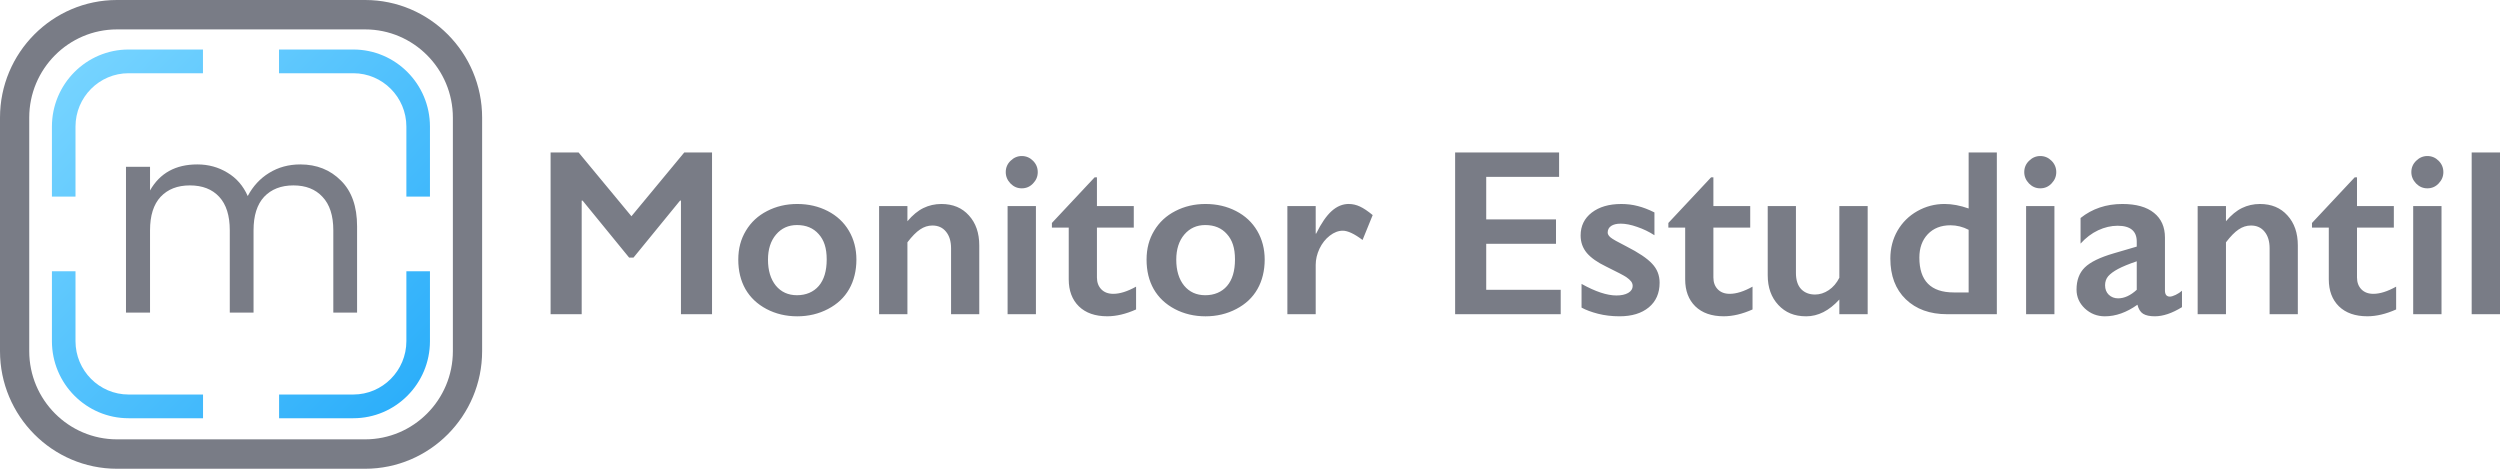
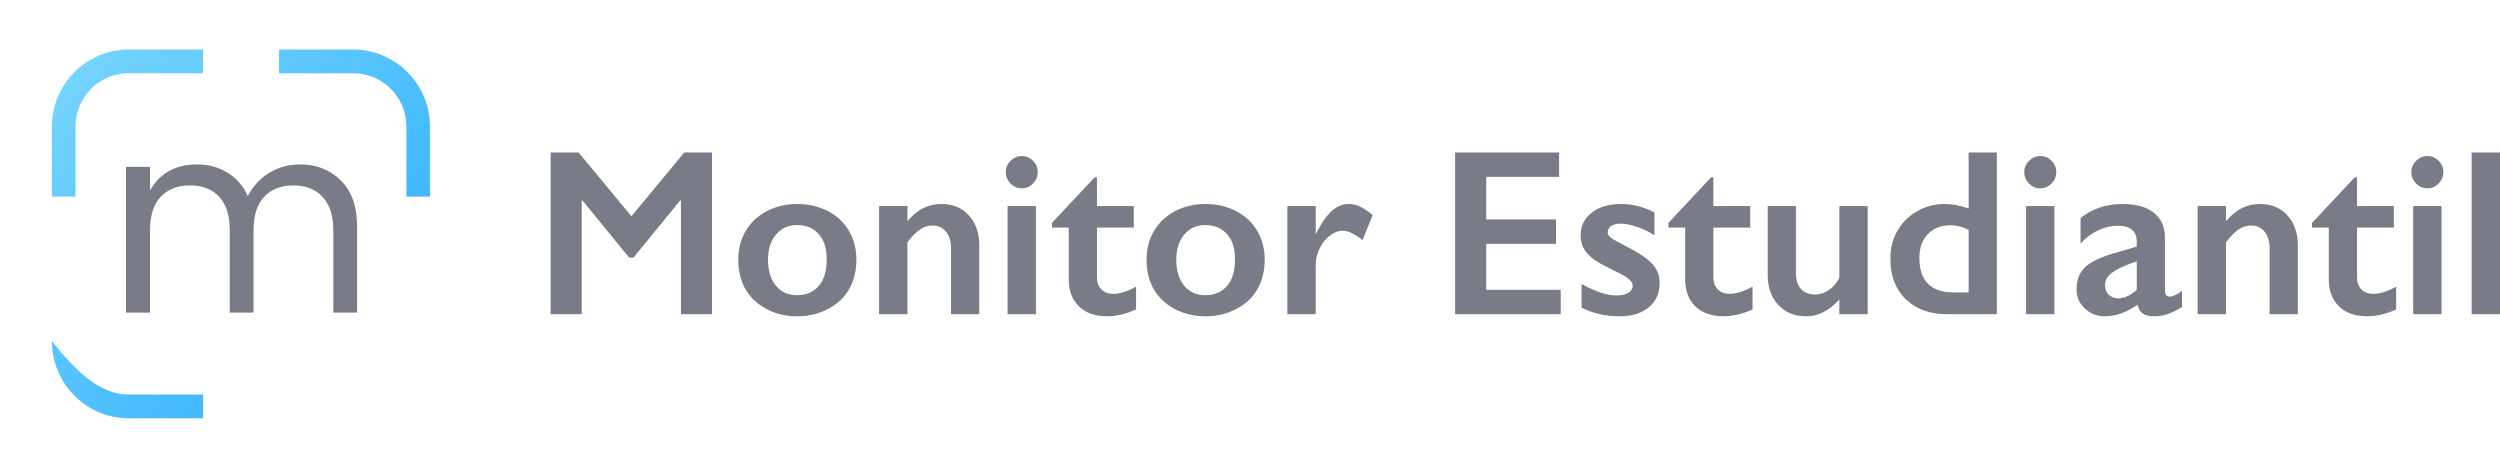
<svg xmlns="http://www.w3.org/2000/svg" width="160" height="30" viewBox="0 0 160 30" fill="none">
  <g clip-path="url(#clip0_284_3504)">
    <path d="M37.03 9.757L40.412 13.84L43.794 9.757H45.57V20.109H43.581V12.84H43.522L40.544 16.486H40.264L37.287 12.84H37.228V20.109H35.238V9.757H37.029H37.03ZM51.023 13.055C51.74 13.055 52.391 13.205 52.976 13.507C53.56 13.808 54.013 14.23 54.332 14.774C54.651 15.317 54.81 15.932 54.81 16.619C54.81 17.306 54.656 17.963 54.346 18.502C54.041 19.04 53.59 19.465 52.99 19.777C52.396 20.088 51.74 20.244 51.023 20.244C50.306 20.244 49.645 20.088 49.056 19.777C48.467 19.465 48.017 19.04 47.707 18.502C47.403 17.963 47.25 17.336 47.25 16.619C47.25 15.903 47.413 15.305 47.737 14.766C48.061 14.223 48.513 13.803 49.093 13.507C49.672 13.206 50.316 13.055 51.023 13.055ZM49.151 16.619C49.151 17.311 49.319 17.864 49.652 18.279C49.992 18.689 50.443 18.894 51.008 18.894C51.573 18.894 52.062 18.696 52.401 18.301C52.739 17.906 52.909 17.34 52.909 16.604C52.909 15.868 52.737 15.361 52.394 14.981C52.055 14.596 51.592 14.403 51.008 14.403C50.458 14.403 50.011 14.606 49.667 15.011C49.323 15.416 49.151 15.952 49.151 16.619ZM60.249 13.055C60.985 13.055 61.573 13.299 62.01 13.788C62.452 14.272 62.673 14.912 62.673 15.708V20.11H60.868V15.893C60.868 15.443 60.76 15.088 60.543 14.826C60.332 14.564 60.042 14.433 59.674 14.433C59.394 14.433 59.132 14.517 58.886 14.685C58.64 14.848 58.37 15.122 58.075 15.508V20.11H56.262V13.189H58.075V14.159C58.409 13.764 58.751 13.482 59.099 13.314C59.453 13.141 59.837 13.055 60.249 13.055V13.055ZM65.392 9.986C65.672 9.986 65.913 10.088 66.114 10.29C66.316 10.493 66.416 10.734 66.416 11.016C66.416 11.298 66.316 11.53 66.114 11.742C65.918 11.95 65.677 12.053 65.392 12.053C65.107 12.053 64.876 11.95 64.67 11.742C64.468 11.53 64.368 11.287 64.368 11.016C64.368 10.729 64.471 10.487 64.677 10.29C64.884 10.087 65.122 9.986 65.392 9.986ZM66.299 13.188V20.109H64.486V13.188H66.299ZM70.056 11.35H70.204V13.187H72.562V14.566H70.204V17.76C70.204 18.071 70.297 18.323 70.484 18.516C70.67 18.708 70.926 18.805 71.25 18.805C71.673 18.805 72.159 18.652 72.709 18.345V19.805C72.056 20.097 71.442 20.242 70.867 20.242C70.091 20.242 69.484 20.03 69.047 19.605C68.615 19.18 68.399 18.604 68.399 17.878V14.566H67.322V14.269L70.056 11.35ZM77.153 13.055C77.87 13.055 78.521 13.205 79.105 13.507C79.69 13.808 80.142 14.23 80.462 14.774C80.78 15.317 80.94 15.932 80.94 16.619C80.94 17.306 80.786 17.963 80.476 18.502C80.171 19.04 79.72 19.465 79.12 19.777C78.526 20.088 77.87 20.244 77.153 20.244C76.436 20.244 75.775 20.088 75.185 19.777C74.596 19.465 74.146 19.04 73.837 18.502C73.532 17.963 73.38 17.336 73.38 16.619C73.38 15.903 73.542 15.305 73.866 14.766C74.19 14.223 74.642 13.803 75.222 13.507C75.802 13.206 76.445 13.055 77.153 13.055ZM75.281 16.619C75.281 17.311 75.448 17.864 75.782 18.279C76.121 18.689 76.573 18.894 77.138 18.894C77.703 18.894 78.192 18.696 78.531 18.301C78.87 17.906 79.039 17.34 79.039 16.604C79.039 15.868 78.867 15.361 78.523 14.981C78.185 14.596 77.723 14.403 77.138 14.403C76.588 14.403 76.141 14.606 75.796 15.011C75.453 15.416 75.281 15.952 75.281 16.619ZM86.327 13.055C86.567 13.055 86.803 13.109 87.034 13.217C87.27 13.326 87.542 13.509 87.852 13.765L87.204 15.358C86.678 14.963 86.255 14.765 85.936 14.765C85.656 14.765 85.379 14.871 85.104 15.084C84.833 15.292 84.615 15.568 84.448 15.914C84.286 16.26 84.205 16.605 84.205 16.951V20.108H82.392V13.187H84.205V14.95H84.234C84.563 14.283 84.895 13.802 85.229 13.505C85.563 13.204 85.929 13.053 86.327 13.053V13.055ZM99.782 9.757V11.321H95.118V14.04H99.584V15.604H95.118V18.546H99.885V20.11H93.128V9.757H99.782V9.757ZM103.754 13.055C104.133 13.055 104.489 13.099 104.823 13.188C105.156 13.272 105.51 13.408 105.884 13.595V15.055C105.54 14.833 105.171 14.655 104.778 14.522C104.386 14.383 104.034 14.314 103.725 14.314C103.464 14.314 103.26 14.363 103.113 14.462C102.966 14.561 102.892 14.702 102.892 14.885C102.892 14.989 102.953 15.092 103.076 15.196C103.199 15.3 103.536 15.49 104.085 15.767C104.871 16.167 105.422 16.537 105.736 16.878C106.056 17.214 106.215 17.62 106.215 18.094C106.215 18.761 105.985 19.287 105.523 19.672C105.061 20.053 104.437 20.243 103.651 20.243C103.16 20.243 102.7 20.189 102.273 20.08C101.85 19.971 101.499 19.84 101.219 19.687V18.169C102.104 18.663 102.847 18.91 103.452 18.91C103.761 18.91 104.012 18.856 104.204 18.747C104.395 18.634 104.491 18.485 104.491 18.303C104.491 18.194 104.457 18.095 104.388 18.006C104.319 17.918 104.216 17.826 104.078 17.732C103.941 17.638 103.511 17.413 102.789 17.058C102.233 16.791 101.824 16.502 101.558 16.191C101.293 15.874 101.16 15.502 101.16 15.072C101.16 14.459 101.399 13.97 101.875 13.604C102.352 13.239 102.978 13.056 103.754 13.056V13.055ZM109.509 11.35H109.657V13.187H112.014V14.566H109.657V17.76C109.657 18.071 109.75 18.323 109.937 18.516C110.123 18.708 110.379 18.805 110.703 18.805C111.125 18.805 111.612 18.652 112.162 18.345V19.805C111.509 20.097 110.895 20.242 110.319 20.242C109.544 20.242 108.937 20.03 108.499 19.605C108.067 19.18 107.851 18.604 107.851 17.878V14.566H106.775V14.269L109.509 11.35ZM114.94 13.188V17.472C114.94 17.921 115.05 18.264 115.272 18.502C115.498 18.734 115.795 18.85 116.163 18.85C116.468 18.85 116.76 18.756 117.04 18.569C117.32 18.381 117.546 18.116 117.718 17.776V13.189H119.531V20.11H117.718V19.169C117.065 19.885 116.357 20.244 115.596 20.244C114.835 20.244 114.264 20.001 113.813 19.517C113.361 19.033 113.134 18.401 113.134 17.62V13.189H114.94V13.188ZM125.993 13.344V9.757H127.798V20.109H124.615C123.515 20.109 122.633 19.791 121.97 19.153C121.311 18.516 120.982 17.646 120.982 16.545C120.982 15.893 121.134 15.3 121.439 14.766C121.748 14.232 122.171 13.815 122.706 13.513C123.247 13.207 123.829 13.054 124.453 13.054C124.934 13.054 125.448 13.15 125.993 13.343V13.344ZM125.043 18.716H125.993V14.707C125.62 14.514 125.231 14.418 124.829 14.418C124.225 14.418 123.74 14.608 123.377 14.989C123.018 15.369 122.839 15.868 122.839 16.486C122.839 17.973 123.574 18.716 125.043 18.716ZM130.577 9.986C130.856 9.986 131.097 10.088 131.299 10.29C131.5 10.493 131.601 10.734 131.601 11.016C131.601 11.298 131.5 11.53 131.299 11.742C131.102 11.95 130.862 12.053 130.577 12.053C130.292 12.053 130.061 11.95 129.854 11.742C129.653 11.53 129.552 11.287 129.552 11.016C129.552 10.729 129.656 10.487 129.861 10.29C130.068 10.087 130.306 9.986 130.577 9.986ZM131.483 13.188V20.109H129.67V13.188H131.483ZM135.83 13.055C136.715 13.055 137.39 13.245 137.857 13.625C138.323 14 138.557 14.527 138.557 15.204V18.59C138.557 18.852 138.663 18.983 138.874 18.983C138.962 18.983 139.085 18.946 139.242 18.872C139.405 18.793 139.539 18.704 139.647 18.606V19.658C139.014 20.048 138.434 20.243 137.909 20.243C137.584 20.243 137.333 20.189 137.157 20.08C136.985 19.971 136.864 19.779 136.796 19.502C136.103 19.996 135.408 20.244 134.711 20.244C134.214 20.244 133.787 20.075 133.428 19.74C133.075 19.404 132.898 19.001 132.898 18.532C132.898 17.934 133.075 17.462 133.428 17.116C133.782 16.77 134.401 16.469 135.285 16.212L136.752 15.782V15.463C136.752 14.787 136.344 14.448 135.529 14.448C135.111 14.448 134.696 14.545 134.283 14.737C133.87 14.93 133.495 15.214 133.156 15.59V13.952C133.907 13.354 134.799 13.055 135.83 13.055V13.055ZM134.725 18.256C134.725 18.509 134.804 18.711 134.961 18.864C135.123 19.017 135.322 19.094 135.558 19.094C135.956 19.094 136.354 18.911 136.752 18.546V16.723C136.246 16.895 135.848 17.058 135.558 17.212C135.273 17.365 135.062 17.521 134.924 17.679C134.792 17.836 134.725 18.029 134.725 18.256ZM144.636 13.055C145.373 13.055 145.96 13.299 146.397 13.788C146.839 14.272 147.061 14.912 147.061 15.708V20.11H145.255V15.893C145.255 15.443 145.147 15.088 144.931 14.826C144.72 14.564 144.43 14.433 144.061 14.433C143.782 14.433 143.519 14.517 143.273 14.685C143.027 14.848 142.757 15.122 142.462 15.508V20.11H140.65V13.189H142.462V14.159C142.797 13.764 143.138 13.482 143.487 13.314C143.84 13.141 144.224 13.055 144.636 13.055V13.055ZM150.701 11.35H150.848V13.187H153.206V14.566H150.848V17.76C150.848 18.071 150.942 18.323 151.128 18.516C151.315 18.708 151.57 18.805 151.894 18.805C152.317 18.805 152.803 18.652 153.353 18.345V19.805C152.7 20.097 152.086 20.242 151.511 20.242C150.735 20.242 150.129 20.03 149.691 19.605C149.259 19.18 149.043 18.604 149.043 17.878V14.566H147.967V14.269L150.701 11.35ZM155.351 9.986C155.63 9.986 155.871 10.088 156.073 10.29C156.274 10.493 156.375 10.734 156.375 11.016C156.375 11.298 156.274 11.53 156.073 11.742C155.876 11.95 155.636 12.053 155.351 12.053C155.066 12.053 154.835 11.95 154.628 11.742C154.427 11.53 154.326 11.287 154.326 11.016C154.326 10.729 154.43 10.487 154.635 10.29C154.842 10.087 155.08 9.986 155.351 9.986ZM156.257 13.188V20.109H154.444V13.188H156.257ZM160 9.757V20.109H158.187V9.757H160Z" fill="#797C86" />
-     <path d="M23.37 30H7.485C3.358 30 0 26.623 0 22.472V7.528C0 3.377 3.358 0 7.485 0H23.37C27.498 0 30.856 3.377 30.856 7.528V22.472C30.856 26.623 27.498 30 23.37 30ZM7.485 1.882C4.39 1.882 1.871 4.415 1.871 7.528V22.472C1.871 25.585 4.39 28.118 7.485 28.118H23.37C26.466 28.118 28.984 25.585 28.984 22.472V7.528C28.984 4.415 26.466 1.882 23.37 1.882H7.485Z" fill="#797C86" />
    <path d="M9.602 10.676V12.189C10.232 11.078 11.241 10.523 12.627 10.523C13.337 10.523 13.979 10.698 14.554 11.05C15.129 11.39 15.563 11.888 15.855 12.546C16.194 11.911 16.65 11.418 17.224 11.067C17.811 10.704 18.475 10.523 19.219 10.523C20.267 10.523 21.134 10.868 21.822 11.56C22.509 12.24 22.853 13.214 22.853 14.483V20.008H21.332V14.739C21.332 13.798 21.101 13.084 20.639 12.597C20.188 12.109 19.569 11.866 18.779 11.866C17.991 11.866 17.365 12.109 16.903 12.597C16.452 13.084 16.227 13.798 16.227 14.739V20.008H14.706V14.739C14.706 13.798 14.481 13.084 14.03 12.597C13.579 12.109 12.954 11.866 12.154 11.866C11.354 11.866 10.739 12.109 10.278 12.597C9.827 13.084 9.602 13.798 9.602 14.739V20.008H8.063V10.676H9.602Z" fill="#797C86" />
-     <path d="M22.613 26.767H17.862V25.249H22.613C24.485 25.249 26.008 23.717 26.008 21.835V17.359H27.517V21.835C27.517 24.555 25.317 26.767 22.613 26.767Z" fill="url(#paint0_linear_284_3504)" />
    <path d="M27.517 12.581H26.008V8.101C26.008 6.218 24.485 4.687 22.613 4.687H17.857V3.169H22.613C25.317 3.169 27.517 5.381 27.517 8.101V12.581Z" fill="url(#paint1_linear_284_3504)" />
    <path d="M4.832 12.581H3.323V8.101C3.323 5.381 5.523 3.169 8.227 3.169H12.99V4.687H8.227C6.355 4.687 4.832 6.218 4.832 8.101V12.581Z" fill="url(#paint2_linear_284_3504)" />
-     <path d="M12.994 26.767H8.227C5.523 26.767 3.323 24.555 3.323 21.835V17.359H4.832V21.835C4.832 23.717 6.355 25.249 8.227 25.249H12.994V26.767Z" fill="url(#paint3_linear_284_3504)" />
+     <path d="M12.994 26.767H8.227C5.523 26.767 3.323 24.555 3.323 21.835V17.359V21.835C4.832 23.717 6.355 25.249 8.227 25.249H12.994V26.767Z" fill="url(#paint3_linear_284_3504)" />
  </g>
  <defs>
    <linearGradient id="paint0_linear_284_3504" x1="4.858" y1="4.691" x2="26.646" y2="25.679" gradientUnits="userSpaceOnUse">
      <stop stop-color="#75D3FF" />
      <stop offset="1" stop-color="#2BAEFA" />
    </linearGradient>
    <linearGradient id="paint1_linear_284_3504" x1="13.162" y1="-3.929" x2="34.949" y2="17.059" gradientUnits="userSpaceOnUse">
      <stop stop-color="#75D3FF" />
      <stop offset="1" stop-color="#2BAEFA" />
    </linearGradient>
    <linearGradient id="paint2_linear_284_3504" x1="4.873" y1="4.676" x2="26.661" y2="25.664" gradientUnits="userSpaceOnUse">
      <stop stop-color="#75D3FF" />
      <stop offset="1" stop-color="#2BAEFA" />
    </linearGradient>
    <linearGradient id="paint3_linear_284_3504" x1="-3.43" y1="13.295" x2="18.358" y2="34.283" gradientUnits="userSpaceOnUse">
      <stop stop-color="#75D3FF" />
      <stop offset="1" stop-color="#2BAEFA" />
    </linearGradient>
    <clipPath id="clip0_284_3504">
      <rect width="160" height="30" fill="white" />
    </clipPath>
  </defs>
</svg>